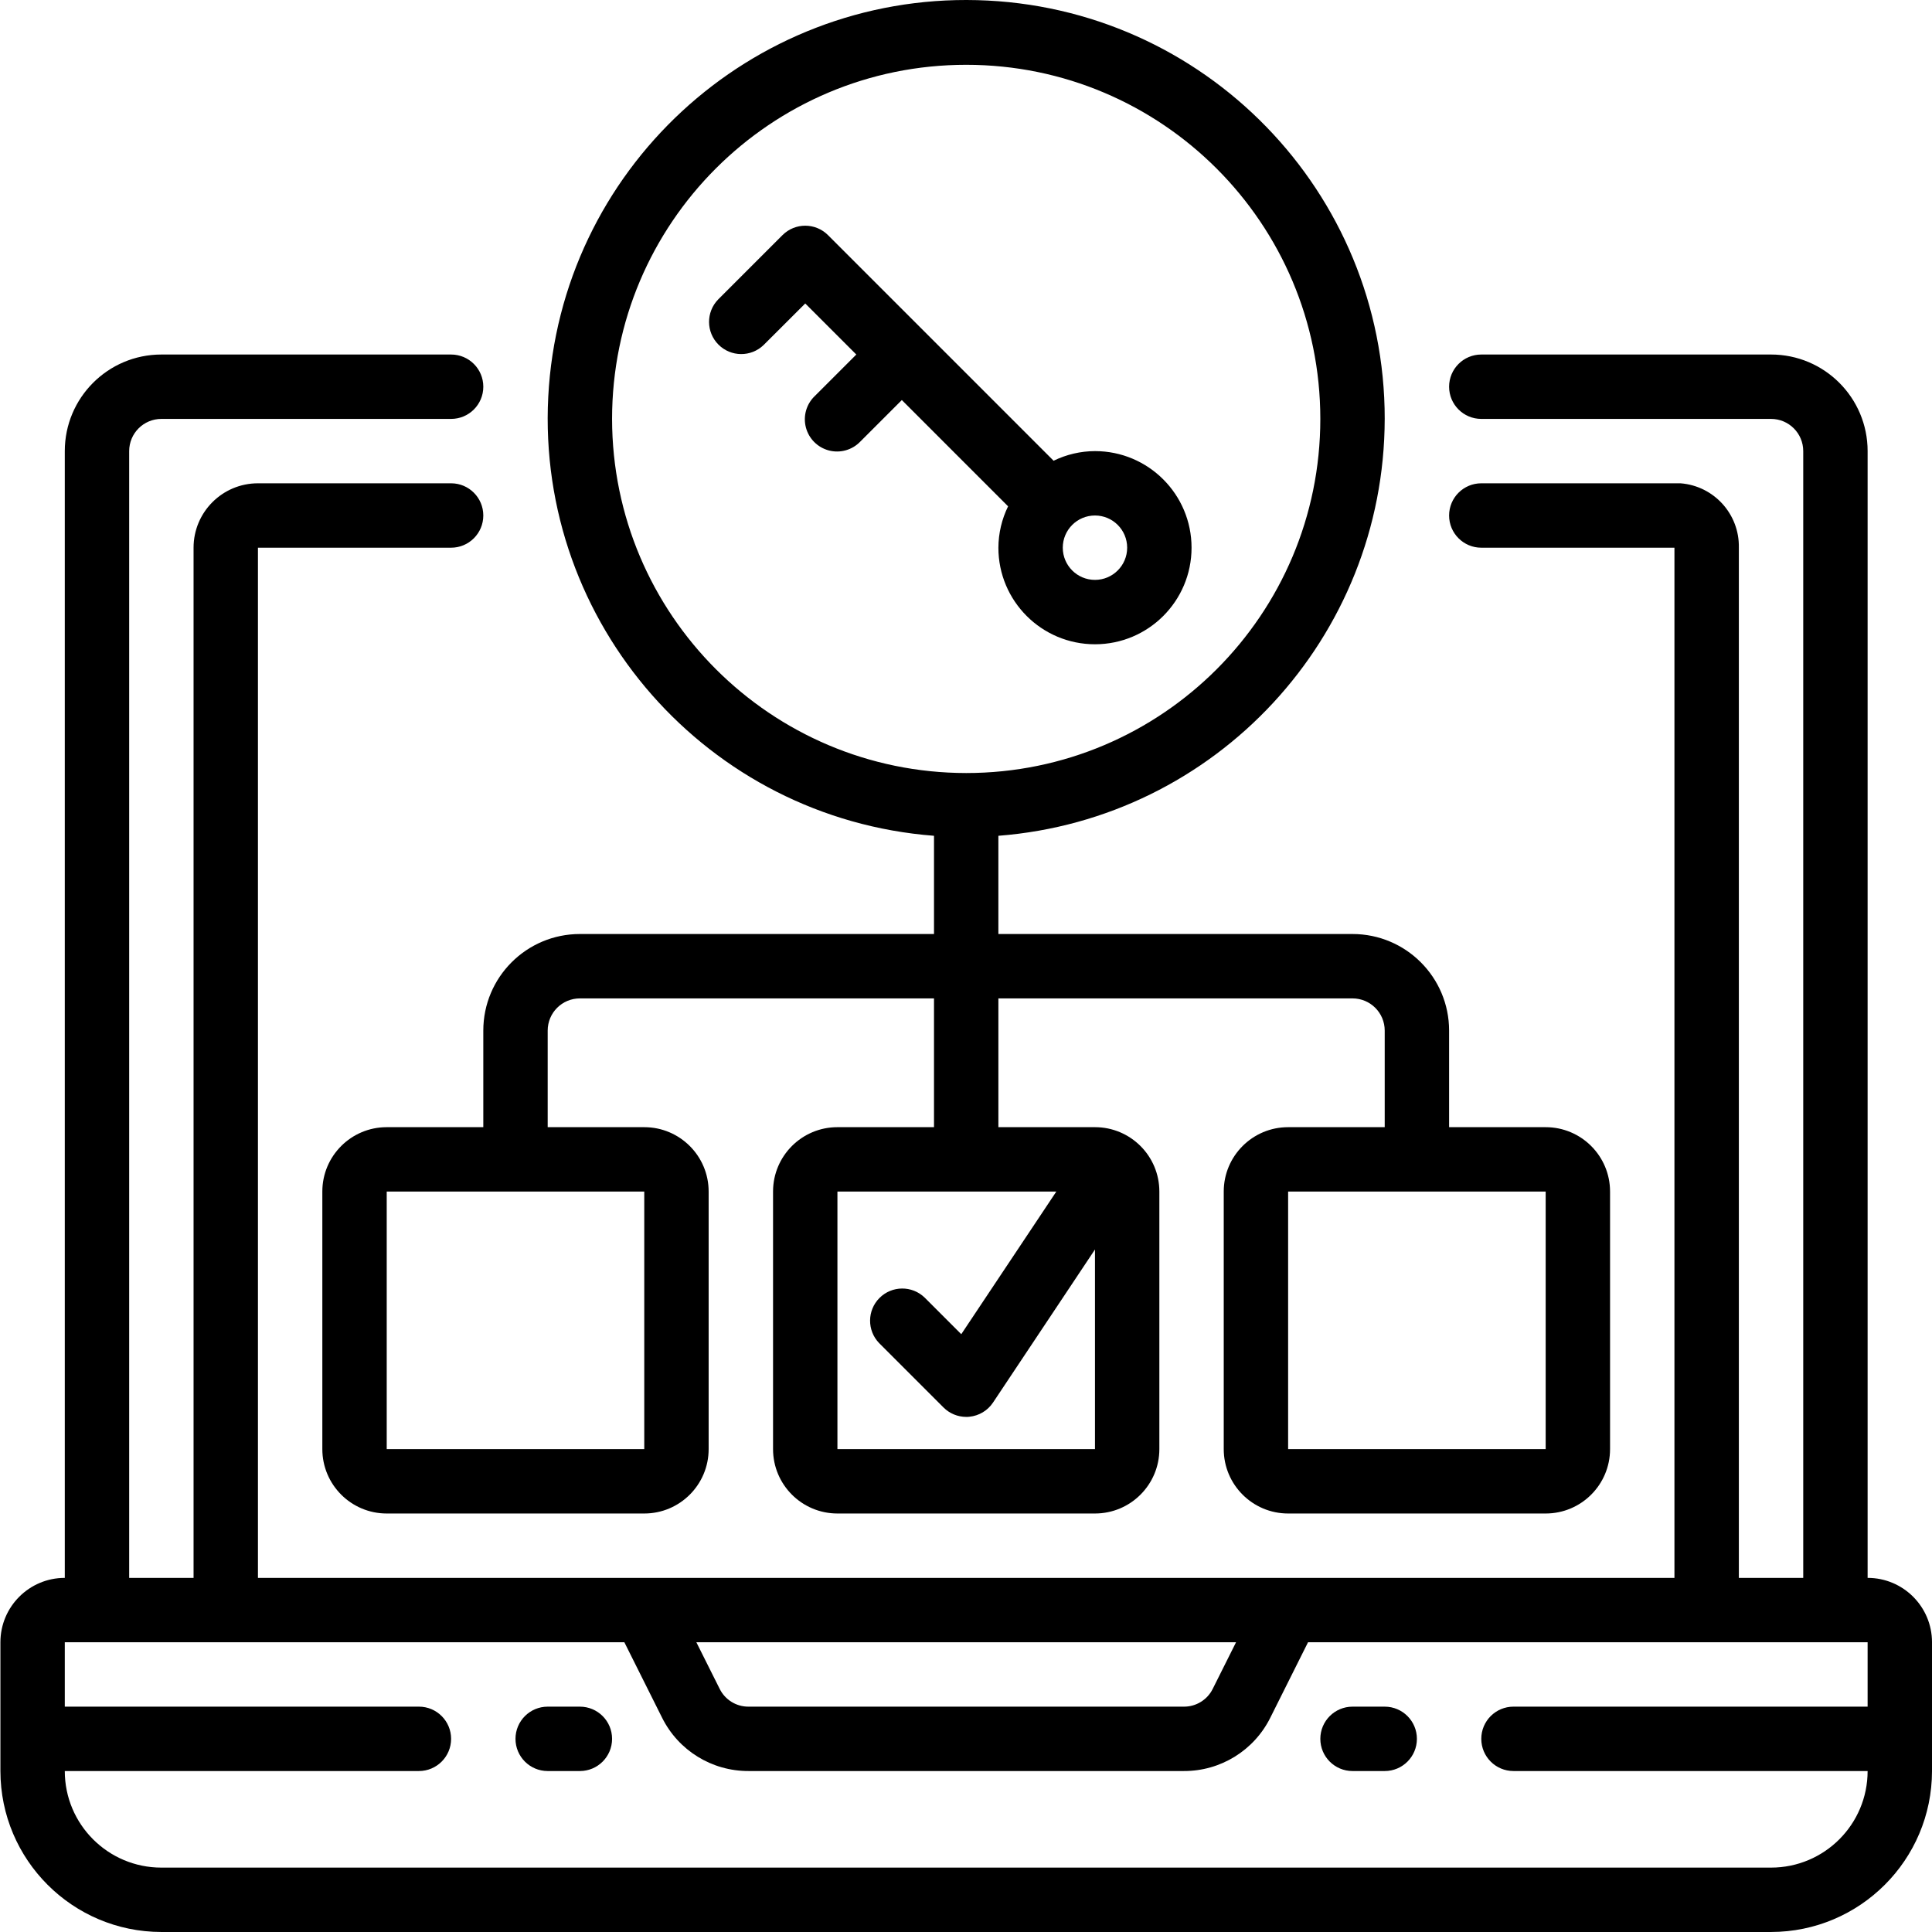
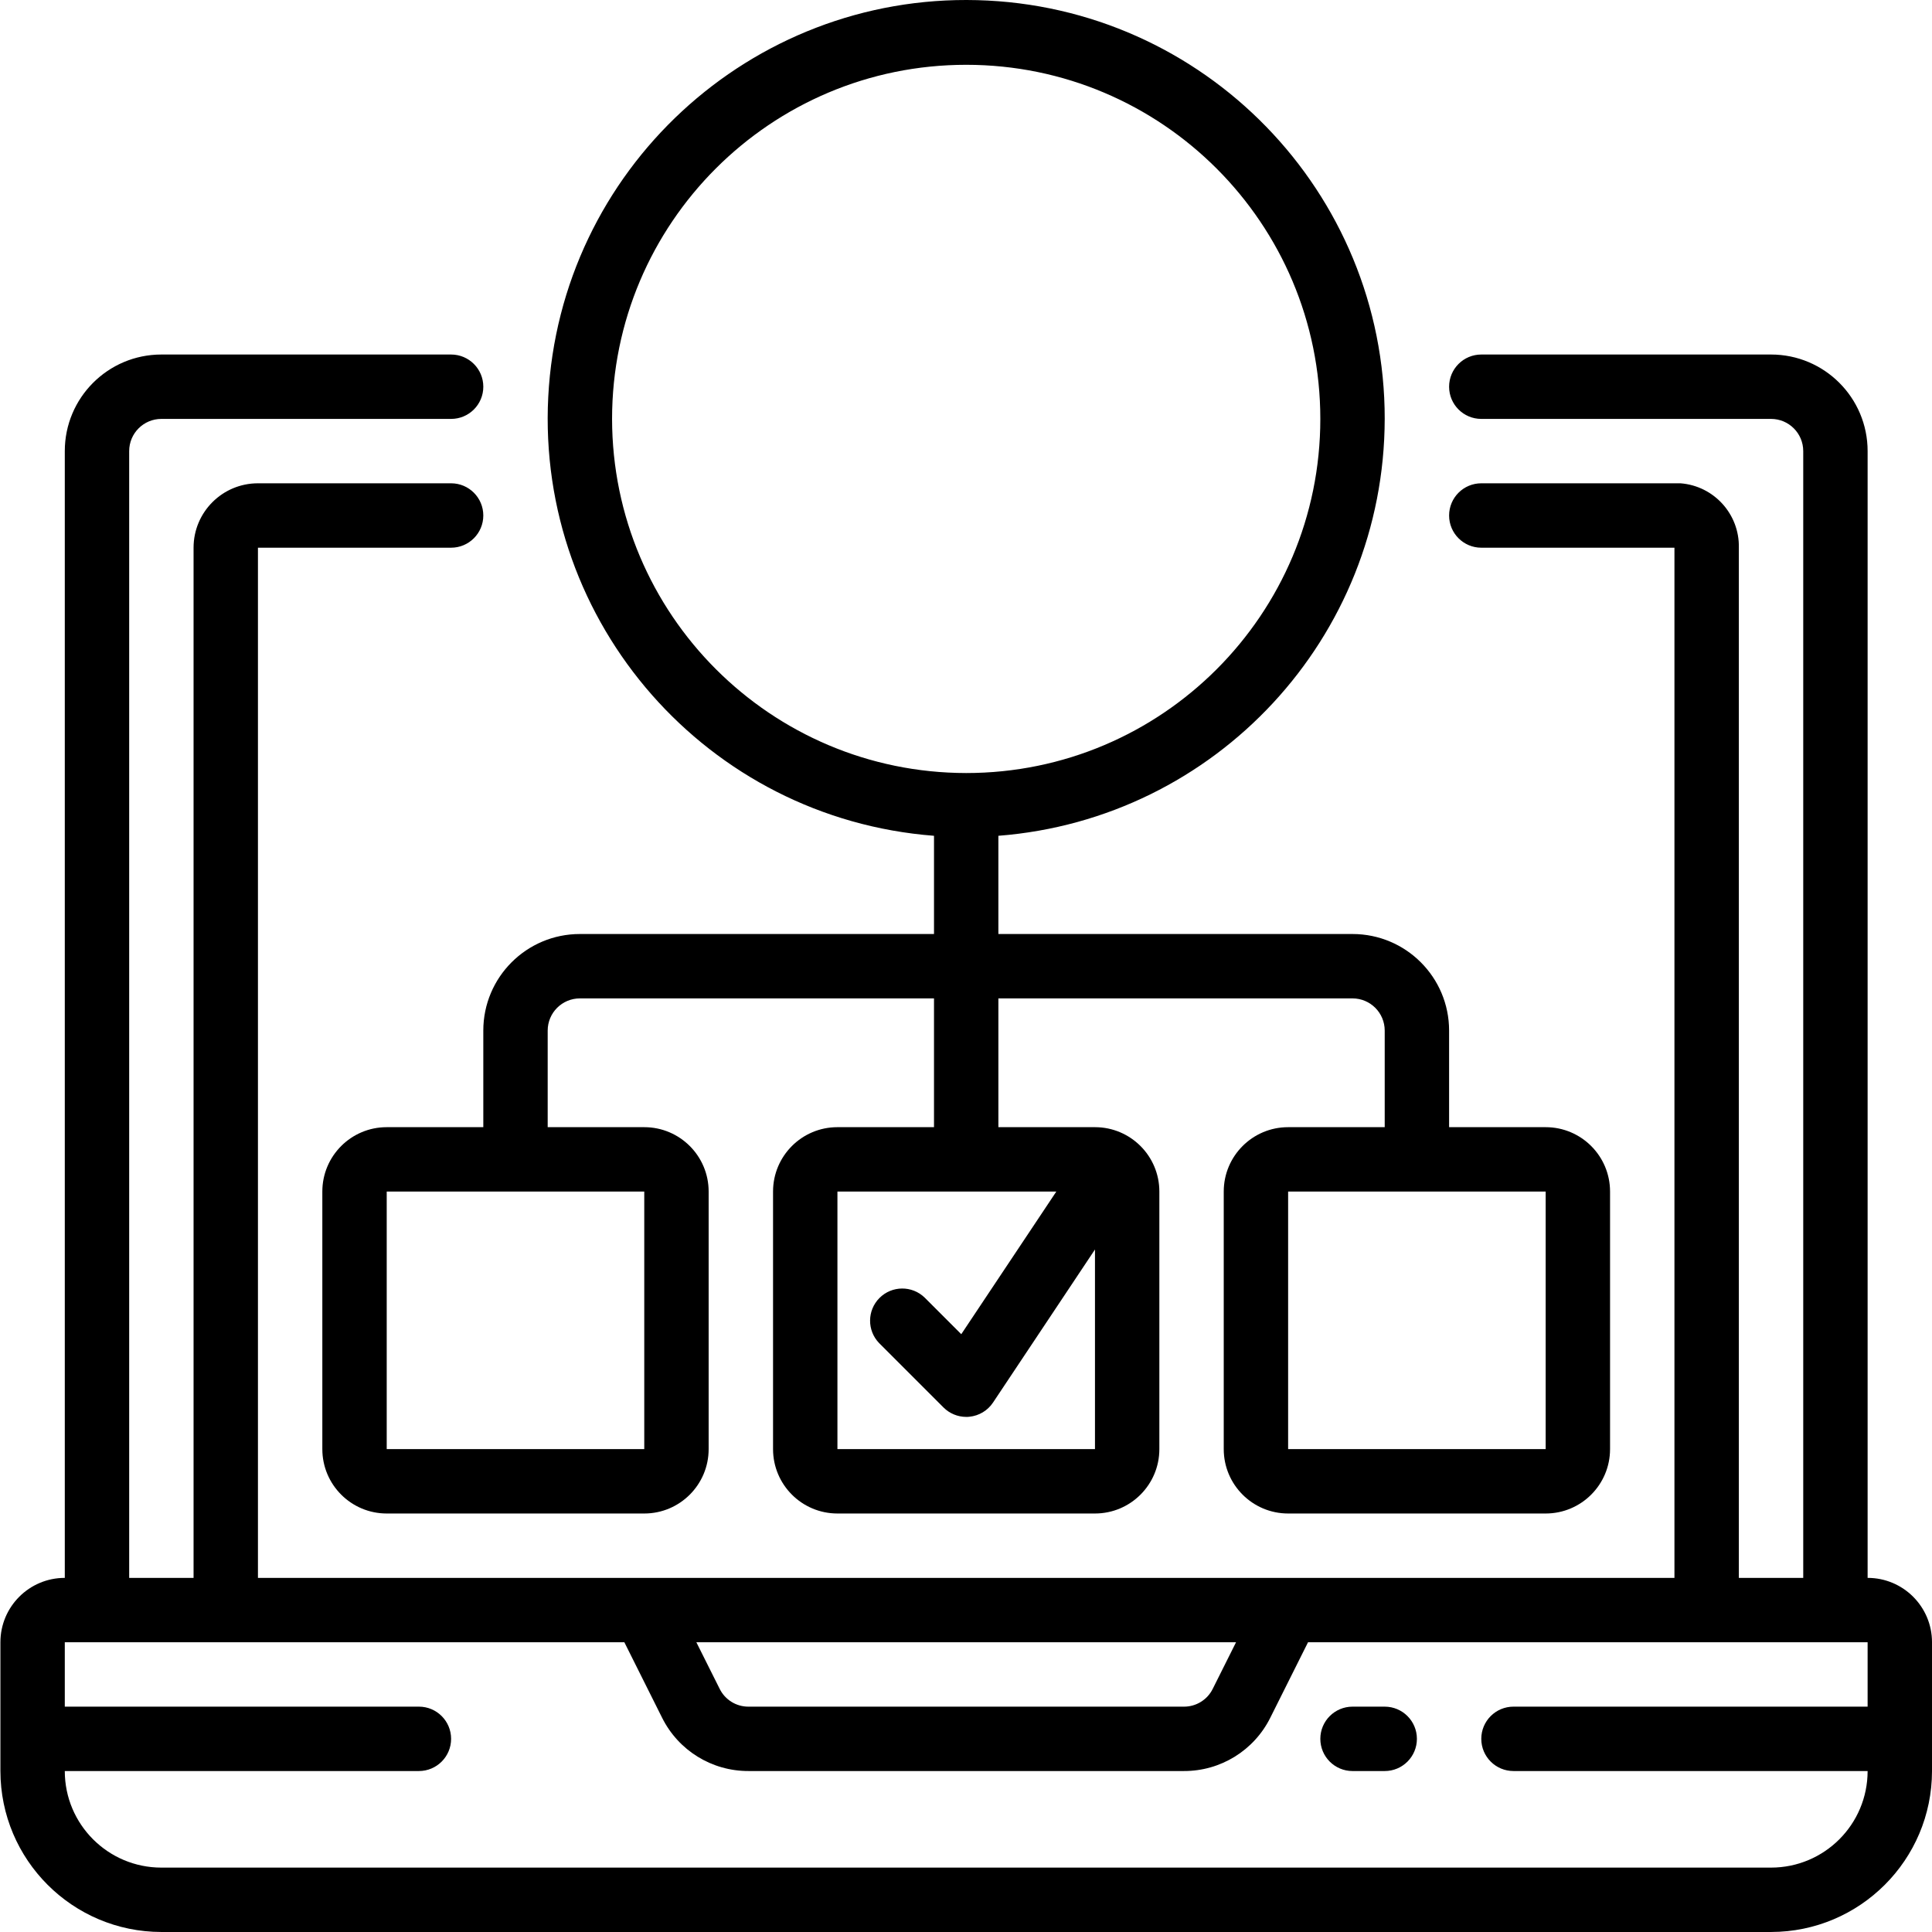
<svg xmlns="http://www.w3.org/2000/svg" height="512pt" viewBox="0 0 512 512.107" width="512pt">
  <path d="m494.988 418.242v-298.668c0-14.141-11.461-25.602-25.602-25.602h-76.801c-4.711 0-8.531 3.82-8.531 8.535 0 4.711 3.82 8.531 8.531 8.531h76.801c4.715 0 8.535 3.82 8.535 8.535v298.668h-17.066v-273.066c.188-8.891-6.598-16.383-15.465-17.07h-52.805c-4.711 0-8.531 3.82-8.531 8.535 0 4.711 3.82 8.535 8.531 8.535h51.199v273.066h-375.465v-273.066h51.199c4.715 0 8.535-3.824 8.535-8.535 0-4.715-3.82-8.535-8.535-8.535h-51.199c-9.426 0-17.066 7.645-17.066 17.07v273.066h-17.066v-298.668c0-4.715 3.82-8.535 8.531-8.535h76.801c4.715 0 8.535-3.82 8.535-8.531 0-4.715-3.82-8.535-8.535-8.535h-76.801c-14.137 0-25.598 11.461-25.598 25.602v298.668c-9.426 0-17.066 7.641-17.066 17.066v34.133c.027 23.551 19.113 42.637 42.664 42.664h426.668c23.551-.027 42.641-19.113 42.668-42.664v-34.133c0-9.426-7.641-17.066-17.066-17.066zm-167.41 17.066-6.176 12.348c-1.434 2.898-4.395 4.73-7.629 4.719h-115.438c-3.238.012-6.195-1.82-7.629-4.719l-6.18-12.348zm141.809 59.73h-426.668c-14.137 0-25.598-11.461-25.598-25.598h93.867c4.711 0 8.531-3.82 8.531-8.535 0-4.711-3.82-8.531-8.531-8.531h-93.867v-17.066h148.324l9.992 19.984c4.316 8.691 13.191 14.176 22.898 14.148h115.438c9.703.027 18.582-5.457 22.895-14.148l9.992-19.984h148.328v17.066h-93.867c-4.715 0-8.535 3.82-8.535 8.531 0 4.715 3.82 8.535 8.535 8.535h93.867c0 14.137-11.461 25.598-25.602 25.598zm0 0" />
-   <path d="m153.652 452.375h-8.531c-4.715 0-8.535 3.82-8.535 8.531 0 4.715 3.82 8.535 8.535 8.535h8.531c4.715 0 8.535-3.82 8.535-8.535 0-4.711-3.82-8.531-8.535-8.531zm0 0" />
  <path d="m366.988 452.375h-8.535c-4.711 0-8.531 3.82-8.531 8.531 0 4.715 3.82 8.535 8.531 8.535h8.535c4.711 0 8.531-3.82 8.531-8.535 0-4.711-3.82-8.531-8.531-8.531zm0 0" />
  <path d="m366.988 111.039c.055-60.172-47.867-109.418-108.016-111-60.152-1.582-110.598 45.074-113.703 105.168-3.109 60.09 42.258 111.703 102.25 116.332v26.035h-93.867c-14.137 0-25.598 11.461-25.598 25.602v25.598h-25.602c-9.426 0-17.066 7.641-17.066 17.066v68.266c0 9.426 7.641 17.07 17.066 17.07h68.266c9.426 0 17.066-7.645 17.066-17.07v-68.266c0-9.426-7.641-17.066-17.066-17.066h-25.598v-25.598c0-4.715 3.82-8.535 8.531-8.535h93.867v34.133h-25.598c-9.426 0-17.066 7.641-17.066 17.066v68.266c0 9.426 7.641 17.07 17.066 17.07h68.266c9.426 0 17.066-7.645 17.066-17.07v-68.266c0-9.426-7.641-17.066-17.066-17.066h-25.602v-34.133h93.867c4.715 0 8.535 3.82 8.535 8.535v25.598h-25.602c-9.426 0-17.066 7.641-17.066 17.066v68.266c0 9.426 7.641 17.07 17.066 17.07h68.266c9.426 0 17.066-7.645 17.066-17.07v-68.266c0-9.426-7.641-17.066-17.066-17.066h-25.598v-25.598c0-14.141-11.461-25.602-25.602-25.602h-93.867v-26.035c57.73-4.488 102.312-52.594 102.402-110.5zm-196.27 273.066h-68.266v-68.266h68.266zm51.203 0v-68.266h58.023l-25.199 37.812-9.711-9.711c-3.348-3.234-8.668-3.188-11.961.102-3.289 3.293-3.336 8.617-.102 11.965l17.066 17.066c1.594 1.594 3.758 2.496 6.016 2.5.273 0 .555 0 .852-.043 2.543-.254 4.836-1.629 6.254-3.754l27.027-40.578v52.906zm187.73 0h-68.266v-68.266h68.266zm-247.465-273.066c0-51.84 42.023-93.863 93.867-93.863 51.84 0 93.867 42.023 93.867 93.863 0 51.844-42.027 93.867-93.867 93.867-51.816-.059-93.805-42.051-93.867-93.867zm0 0" />
-   <path d="m267.086 134.141.078.051c-1.676 3.418-2.559 7.176-2.578 10.984 0 14.137 11.461 25.598 25.602 25.598 14.137 0 25.598-11.461 25.598-25.598 0-14.141-11.461-25.602-25.598-25.602-3.809.012-7.562.891-10.984 2.559l-.051-.074-59.73-59.734c-3.336-3.332-8.734-3.332-12.066 0l-17.066 17.066c-3.234 3.348-3.191 8.672.102 11.961 3.293 3.293 8.613 3.34 11.961.105l11.035-11.016 13.535 13.531-11.035 11.035c-2.219 2.141-3.109 5.316-2.328 8.297.781 2.984 3.113 5.316 6.098 6.098 2.98.777 6.156-.109 8.297-2.328l11.035-11.035zm23.102 2.5c4.711 0 8.531 3.82 8.531 8.535 0 4.711-3.82 8.531-8.531 8.531-4.715 0-8.535-3.82-8.535-8.531 0-4.715 3.82-8.535 8.535-8.535zm0 0" />
</svg>